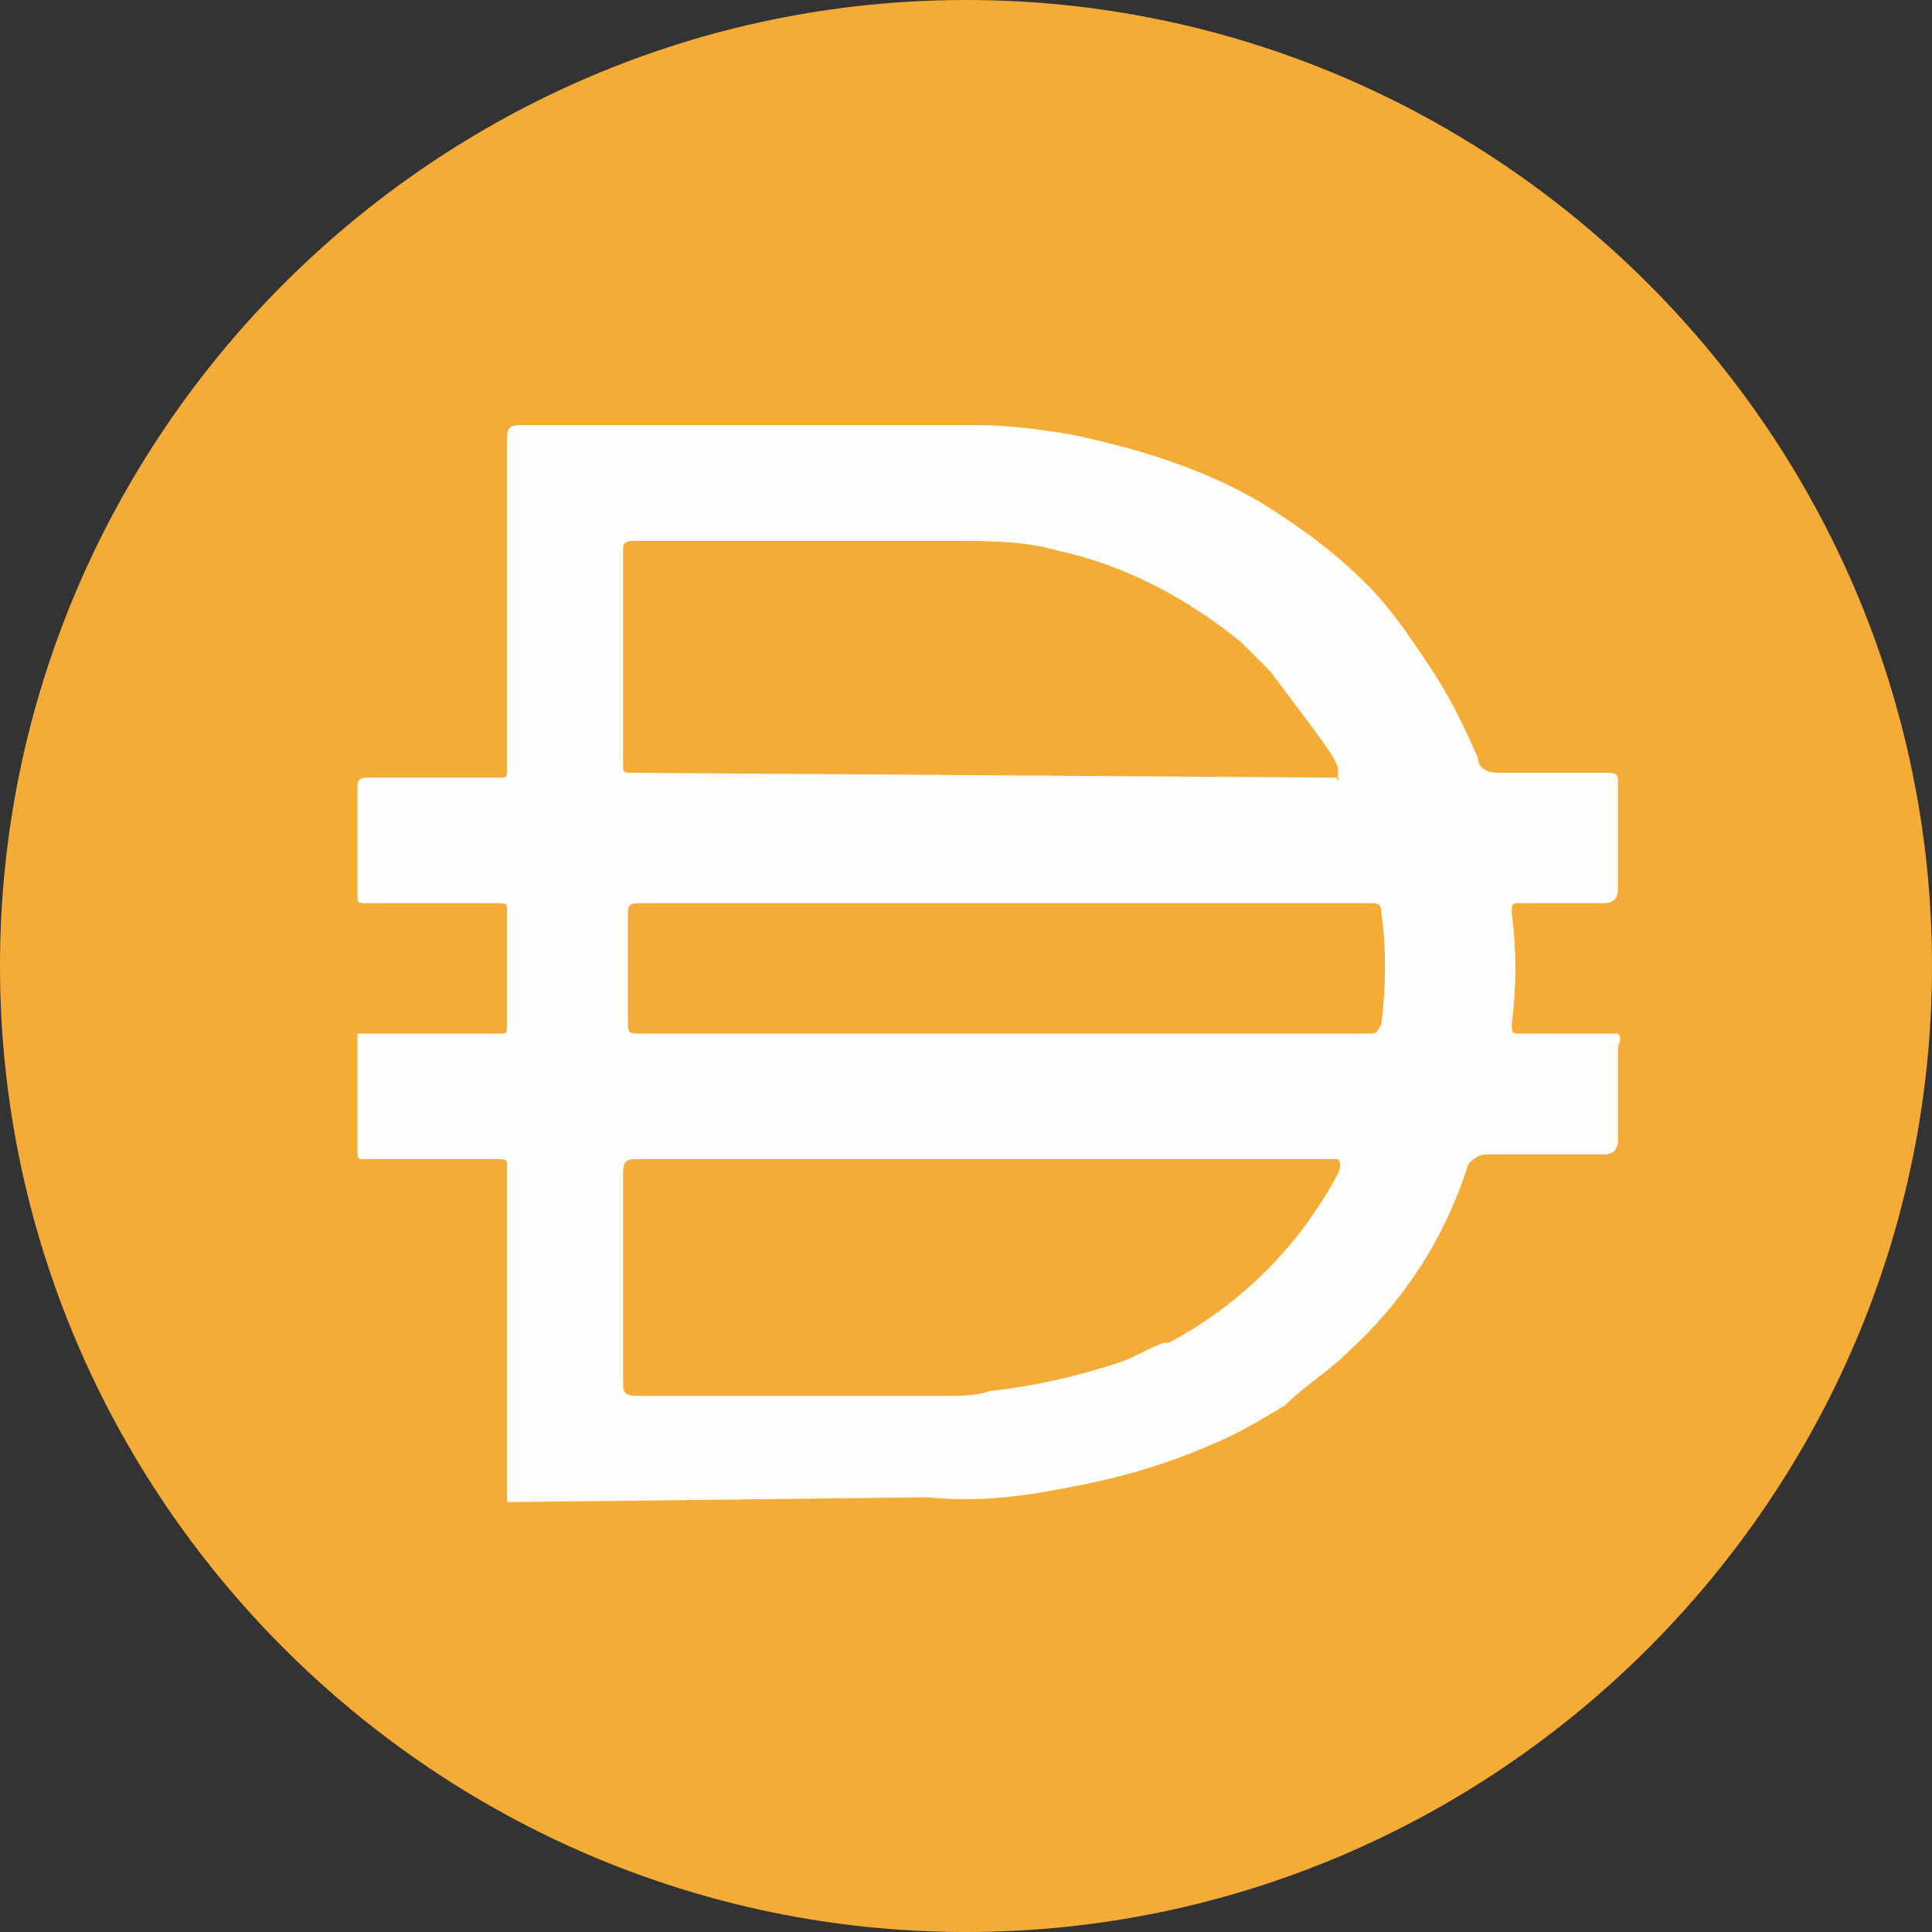
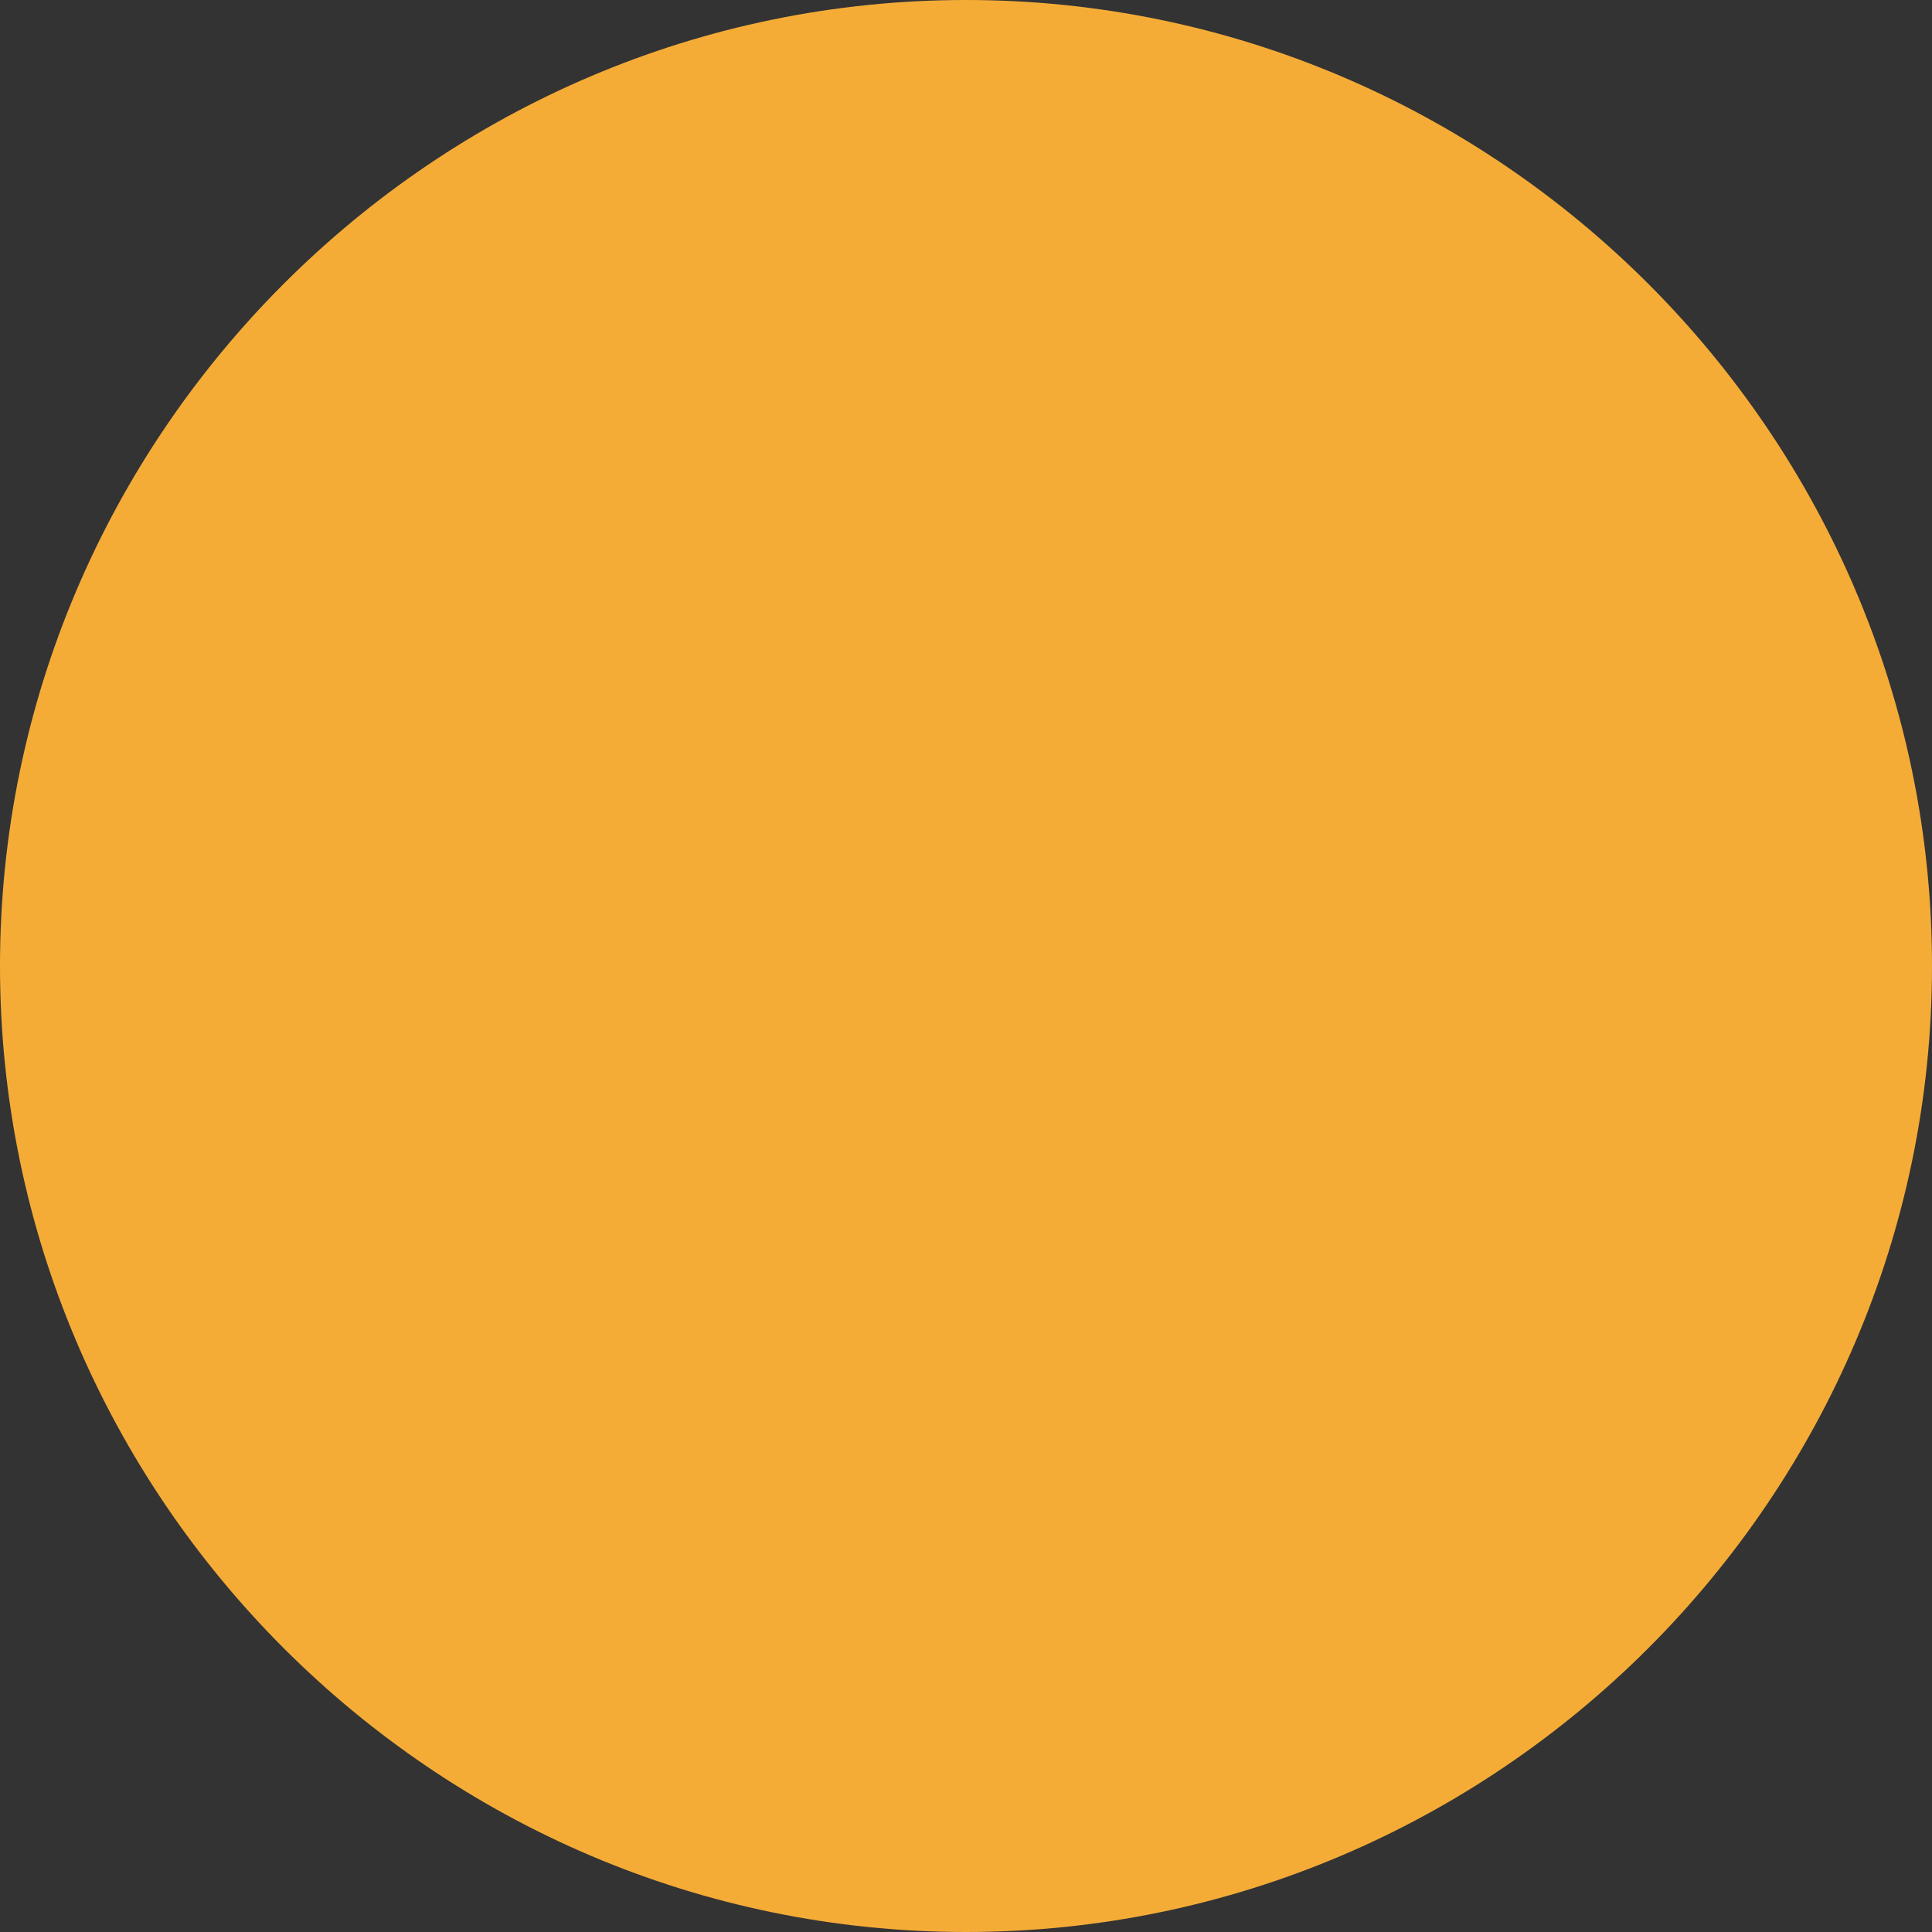
<svg xmlns="http://www.w3.org/2000/svg" version="1.1" id="iwallet" x="0px" y="0px" width="40px" height="40px" viewBox="0 0 40 40" style="enable-background:new 0 0 40 40;" xml:space="preserve">
  <rect x="0" y="0" width="40" height="40" fill="#333333" stroke="none" />
  <style type="text/css">
	.st0{fill:#F5AC37;}
	.st1{fill:#FEFEFD;}
</style>
  <g id="Ebene_1">
</g>
  <g id="E">
</g>
  <g id="EPS-Logo">
</g>
  <g id="EPS-Logo_1_">
</g>
  <g id="Layer_x0020_1">
    <path class="st0" d="M20,0c11,0,20,9,20,20c0,11-9,20-20,20C9,40,0,31,0,20C0,9,9,0,20,0z" />
-     <path class="st1" d="M20.7,21.4h7.6c0.2,0,0.2,0,0.3-0.2c0.1-0.8,0.1-1.6,0-2.3c0-0.2-0.1-0.2-0.2-0.2H13.2c-0.2,0-0.2,0.1-0.2,0.2   v2.2c0,0.3,0,0.3,0.3,0.3H20.7L20.7,21.4z M27.7,16.1c0-0.1,0-0.1,0-0.2c-0.1-0.3-0.3-0.5-0.5-0.8c-0.3-0.4-0.6-0.8-0.9-1.2   c-0.2-0.2-0.4-0.4-0.6-0.6c-1.1-0.9-2.4-1.6-3.8-1.9c-0.7-0.2-1.4-0.2-2.1-0.2h-6.7c-0.2,0-0.2,0.1-0.2,0.2v4.4   c0,0.2,0,0.2,0.2,0.2L27.7,16.1C27.6,16.2,27.8,16.1,27.7,16.1L27.7,16.1L27.7,16.1z M27.7,24c-0.2,0-0.4,0-0.6,0H13.2   c-0.2,0-0.3,0-0.3,0.3v4.3c0,0.2,0,0.3,0.3,0.3h6.4c0.3,0,0.6,0,0.9-0.1c0.9-0.1,1.8-0.3,2.7-0.6c0.3-0.1,0.6-0.3,0.9-0.4h0.1   c1.5-0.8,2.7-2,3.5-3.5C27.7,24.3,27.8,24.1,27.7,24L27.7,24z M10.5,31.1L10.5,31.1v-3v-1v-2.9c0-0.2,0-0.2-0.2-0.2H7.6   c-0.2,0-0.2,0-0.2-0.2v-2.4h2.9c0.2,0,0.2,0,0.2-0.2v-2.3c0-0.2,0-0.2-0.2-0.2H7.6c-0.2,0-0.2,0-0.2-0.2v-2.2c0-0.1,0-0.2,0.2-0.2   h2.7c0.2,0,0.2,0,0.2-0.2V9.1c0-0.2,0-0.3,0.3-0.3h9.4c0.7,0,1.4,0.1,2,0.2c1.4,0.3,2.7,0.7,3.9,1.4c0.8,0.5,1.5,1,2.2,1.7   c0.5,0.5,0.9,1.1,1.3,1.7c0.4,0.6,0.7,1.2,1,1.9c0,0.2,0.2,0.3,0.4,0.3h2.2c0.3,0,0.3,0,0.3,0.3v2.1c0,0.2-0.1,0.3-0.3,0.3h-1.7   c-0.2,0-0.2,0-0.2,0.2c0.1,0.8,0.1,1.5,0,2.3c0,0.2,0,0.2,0.2,0.2h2c0.1,0.1,0,0.2,0,0.3c0,0.1,0,0.3,0,0.4v1.5   c0,0.2-0.1,0.3-0.3,0.3h-2.4c-0.2,0-0.3,0.1-0.4,0.2C29.9,25.7,29,27,27.9,28c-0.4,0.4-0.9,0.7-1.3,1.1c-0.5,0.3-1,0.6-1.5,0.8   c-0.9,0.4-1.9,0.7-3,0.9c-1,0.2-1.9,0.3-2.9,0.2L10.5,31.1L10.5,31.1L10.5,31.1z" />
  </g>
</svg>